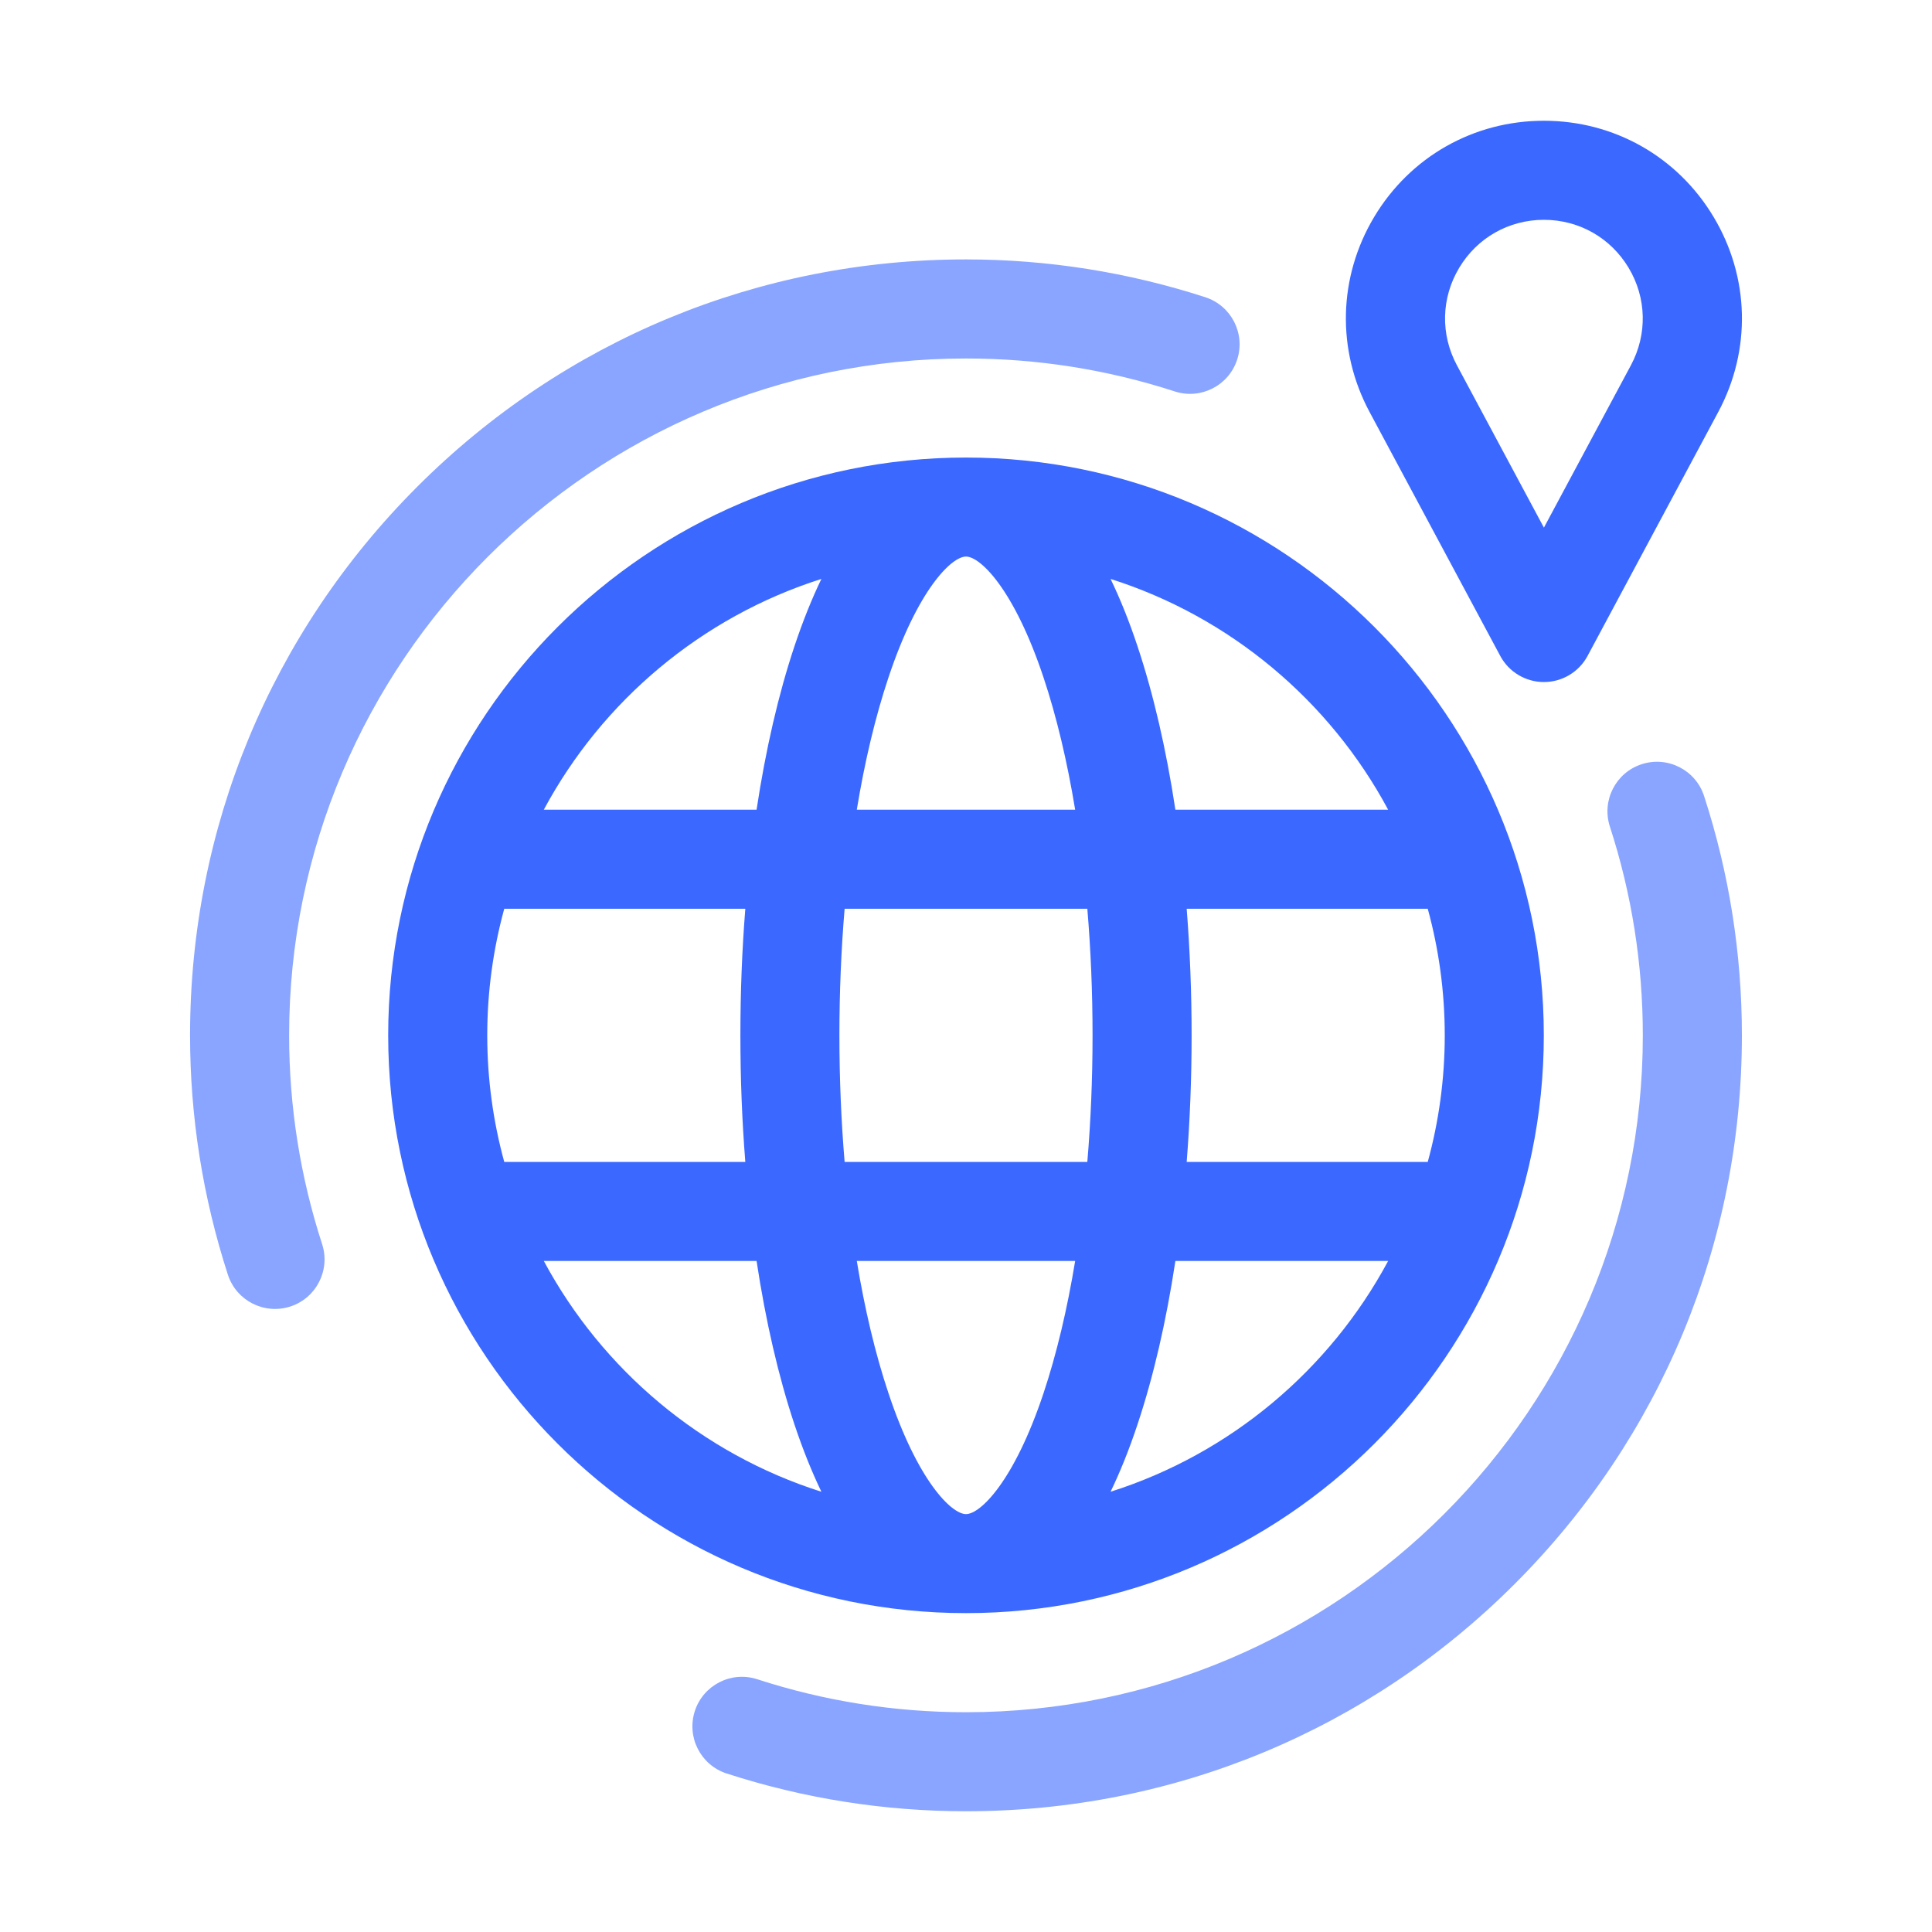
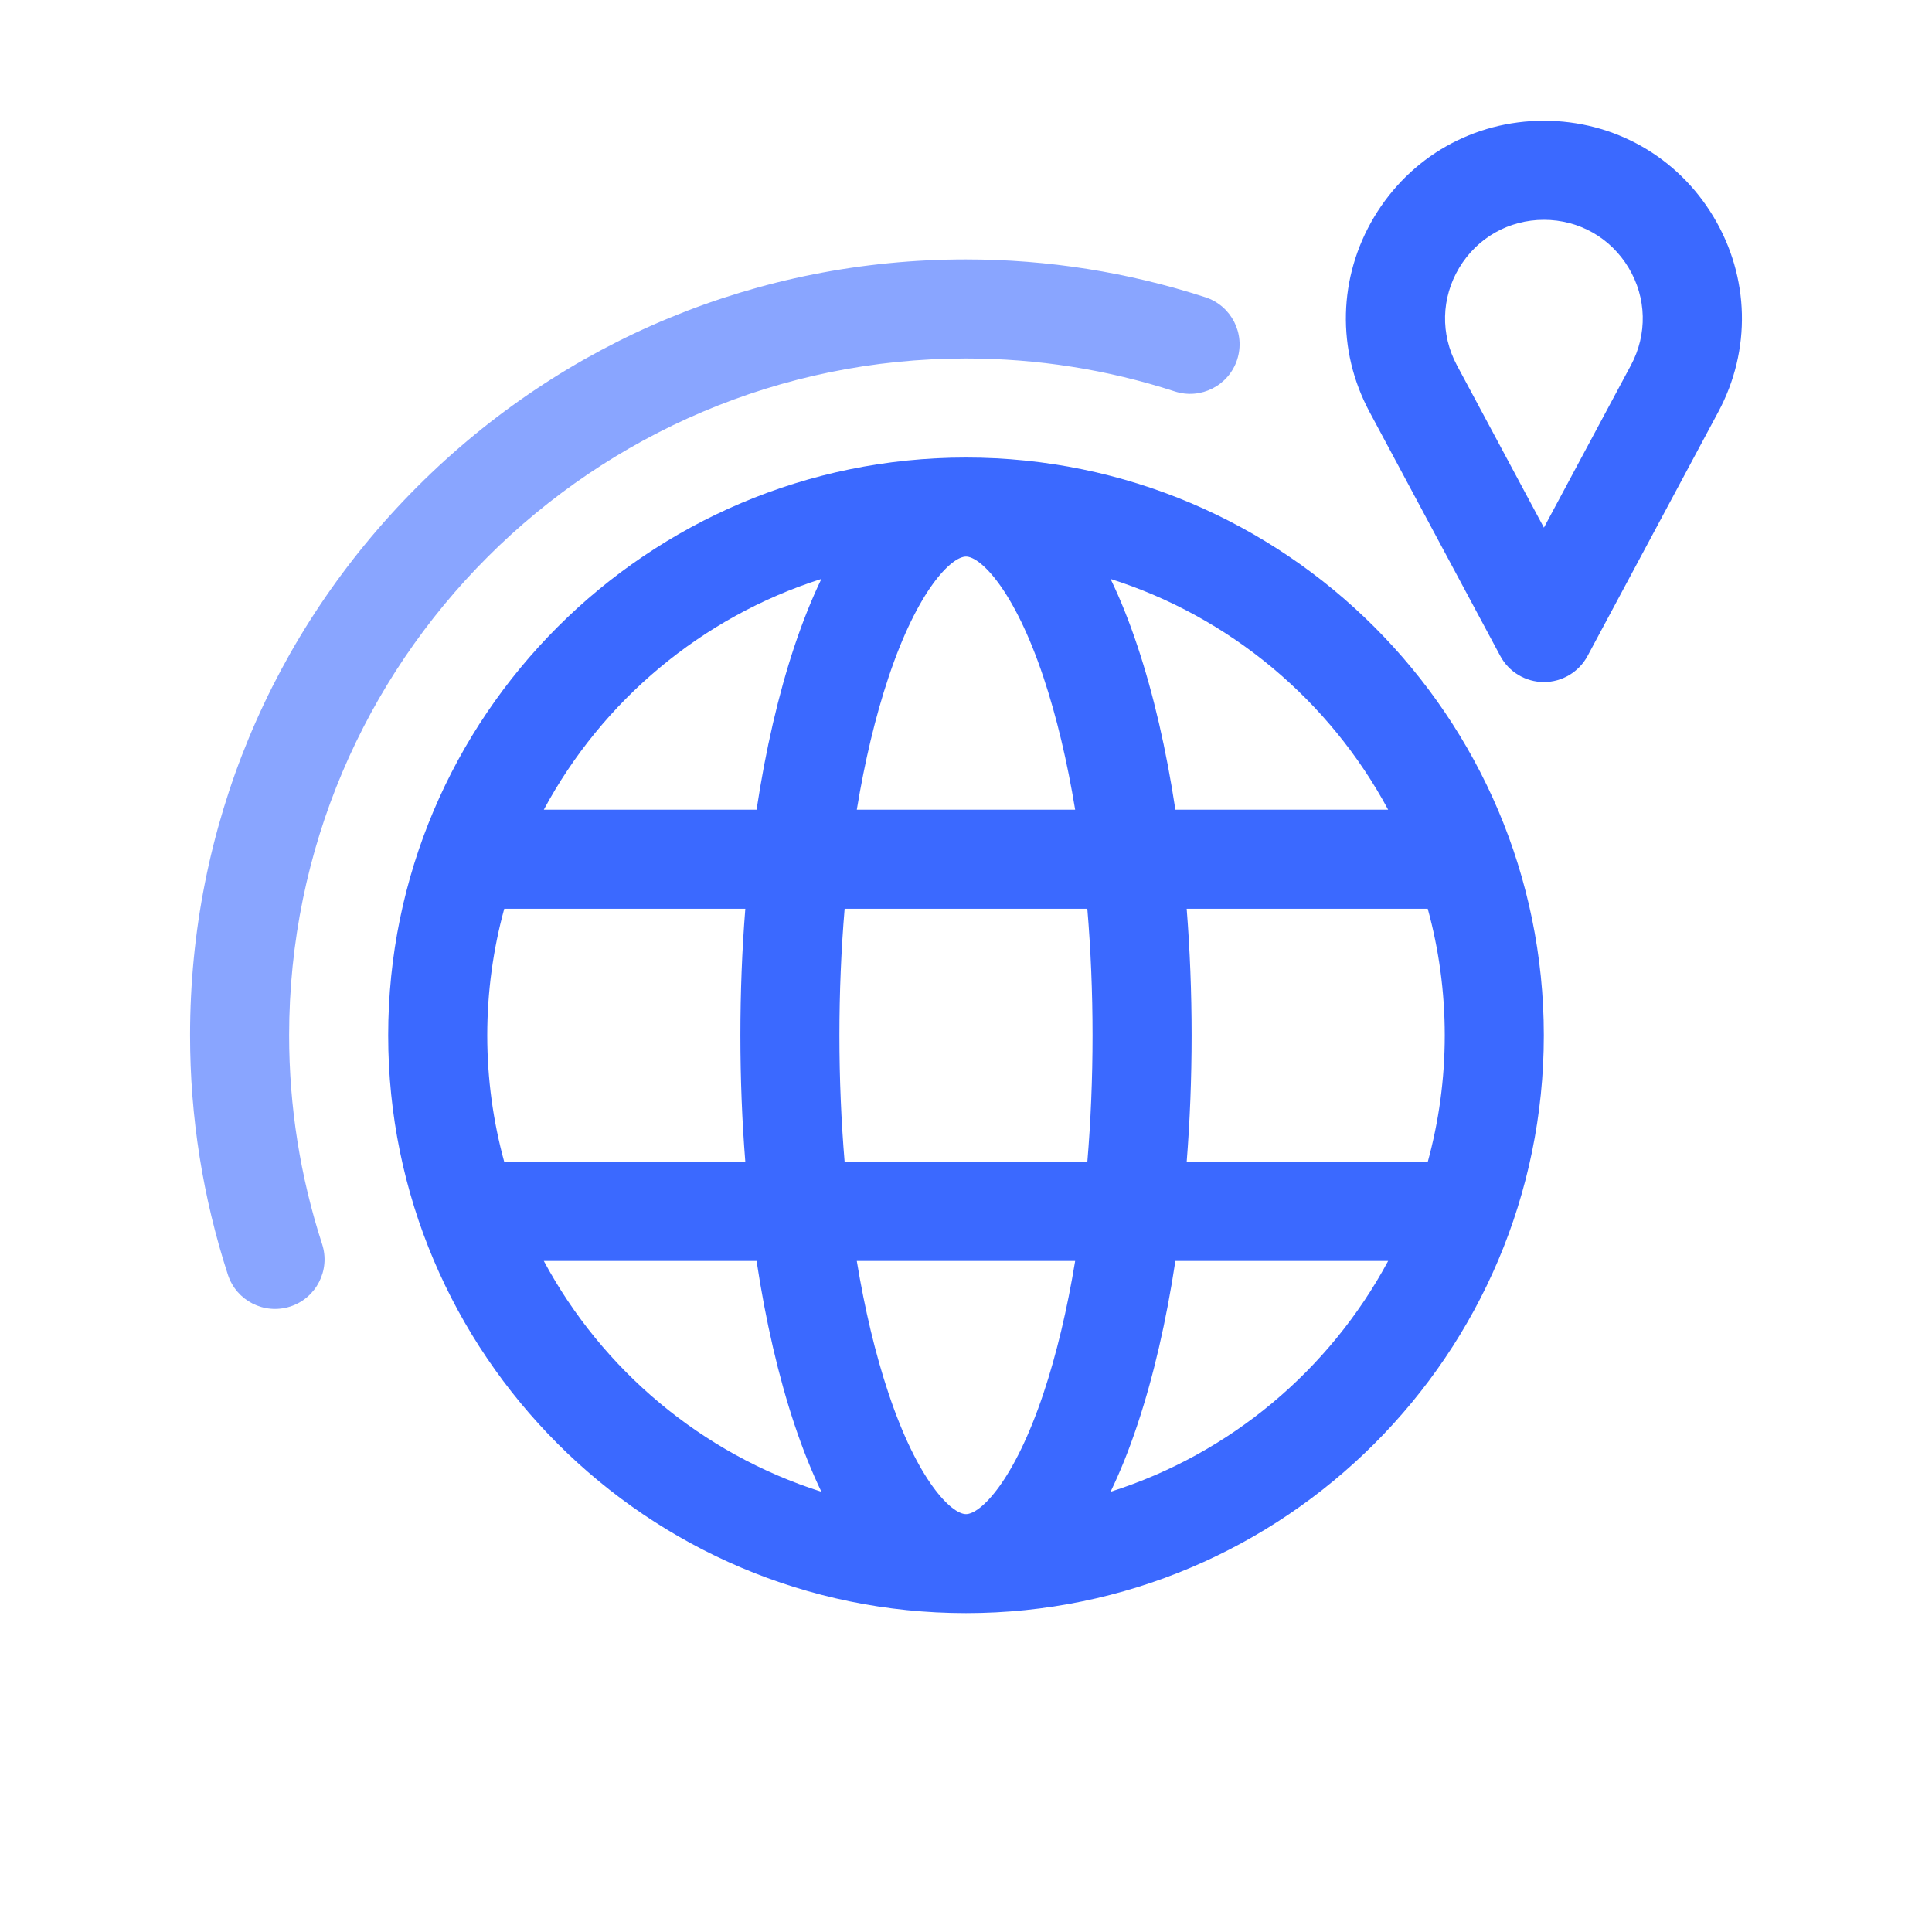
<svg xmlns="http://www.w3.org/2000/svg" width="40" height="40" viewBox="0 0 40 40" fill="none">
  <path d="M31.061 13.58C31.239 13.913 31.587 14.121 31.965 14.121C32.343 14.121 32.69 13.913 32.869 13.58L35.575 8.529C36.261 7.248 36.225 5.738 35.478 4.491C34.732 3.244 33.418 2.5 31.965 2.5C30.511 2.5 29.198 3.244 28.451 4.491C27.705 5.738 27.669 7.248 28.355 8.529L31.061 13.58ZM30.211 5.545C30.584 4.922 31.239 4.551 31.965 4.551C32.69 4.551 33.346 4.922 33.719 5.545C34.092 6.167 34.109 6.921 33.767 7.561L31.965 10.924L30.163 7.561C29.82 6.921 29.838 6.167 30.211 5.545V5.545Z" fill="#3B69FF" />
  <path d="M6.669 25.758C6.216 24.363 5.986 22.909 5.986 21.436C5.986 13.708 12.273 7.422 20 7.422C21.473 7.422 22.927 7.651 24.322 8.104C24.86 8.279 25.439 7.984 25.614 7.446V7.446C25.789 6.907 25.494 6.329 24.955 6.154C23.355 5.635 21.688 5.371 20 5.371C15.709 5.371 11.675 7.042 8.64 10.076C5.606 13.111 3.935 17.145 3.935 21.436C3.935 23.124 4.199 24.791 4.718 26.391C4.893 26.93 5.471 27.224 6.01 27.05H6.01C6.549 26.875 6.844 26.296 6.669 25.758V25.758Z" fill="#3B69FF" fill-opacity="0.6" />
-   <path d="M33.989 15.822C33.451 15.997 33.156 16.575 33.331 17.114C33.784 18.508 34.013 19.963 34.013 21.436C34.013 29.163 27.727 35.45 20 35.45C18.526 35.45 17.072 35.22 15.678 34.767C15.139 34.592 14.561 34.887 14.386 35.425C14.211 35.964 14.505 36.543 15.044 36.718C16.644 37.237 18.311 37.5 20 37.5C24.291 37.5 28.325 35.829 31.359 32.795C34.393 29.761 36.064 25.727 36.064 21.436C36.064 19.747 35.801 18.08 35.281 16.48C35.106 15.942 34.528 15.647 33.989 15.822V15.822Z" fill="#3B69FF" fill-opacity="0.6" />
  <path d="M31.963 21.436C31.963 14.839 26.596 9.473 20 9.473C13.403 9.473 8.037 14.839 8.037 21.436C8.037 28.032 13.403 33.398 20 33.398C26.596 33.398 31.963 28.032 31.963 21.436ZM29.912 21.436C29.912 22.342 29.789 23.221 29.56 24.056H24.569C24.636 23.206 24.671 22.328 24.671 21.436C24.671 20.543 24.636 19.665 24.569 18.815H29.56C29.789 19.65 29.912 20.529 29.912 21.436ZM28.74 16.764H24.335C24.147 15.523 23.883 14.376 23.55 13.377C23.374 12.847 23.187 12.387 22.993 11.986C25.471 12.773 27.529 14.508 28.74 16.764V16.764ZM23.55 29.494C23.883 28.495 24.147 27.349 24.335 26.107H28.74C27.529 28.363 25.471 30.099 22.993 30.885C23.187 30.484 23.374 30.024 23.55 29.494ZM18.395 14.026C19.002 12.203 19.702 11.523 20 11.523C20.298 11.523 20.997 12.203 21.605 14.026C21.875 14.836 22.095 15.761 22.26 16.764H17.739C17.904 15.761 18.124 14.836 18.395 14.026ZM10.088 21.436C10.088 20.529 10.211 19.65 10.44 18.815H15.431C15.363 19.665 15.329 20.543 15.329 21.436C15.329 22.328 15.363 23.206 15.431 24.056H10.44C10.211 23.221 10.088 22.342 10.088 21.436V21.436ZM11.259 26.107H15.664C15.852 27.349 16.116 28.495 16.449 29.494C16.626 30.024 16.813 30.484 17.006 30.885C14.529 30.099 12.47 28.363 11.259 26.107V26.107ZM16.449 13.377C16.116 14.376 15.852 15.522 15.664 16.764H11.259C12.47 14.508 14.529 12.773 17.006 11.986C16.813 12.387 16.626 12.847 16.449 13.377V13.377ZM17.379 21.436C17.379 20.538 17.416 19.66 17.487 18.815H22.512C22.583 19.66 22.62 20.538 22.62 21.436C22.62 22.333 22.583 23.212 22.512 24.056H17.487C17.416 23.212 17.379 22.333 17.379 21.436ZM18.395 28.845C18.124 28.035 17.904 27.11 17.739 26.107H22.26C22.095 27.11 21.875 28.035 21.605 28.845C20.997 30.668 20.298 31.348 20 31.348C19.702 31.348 19.002 30.668 18.395 28.845V28.845Z" fill="#3B69FF" />
</svg>